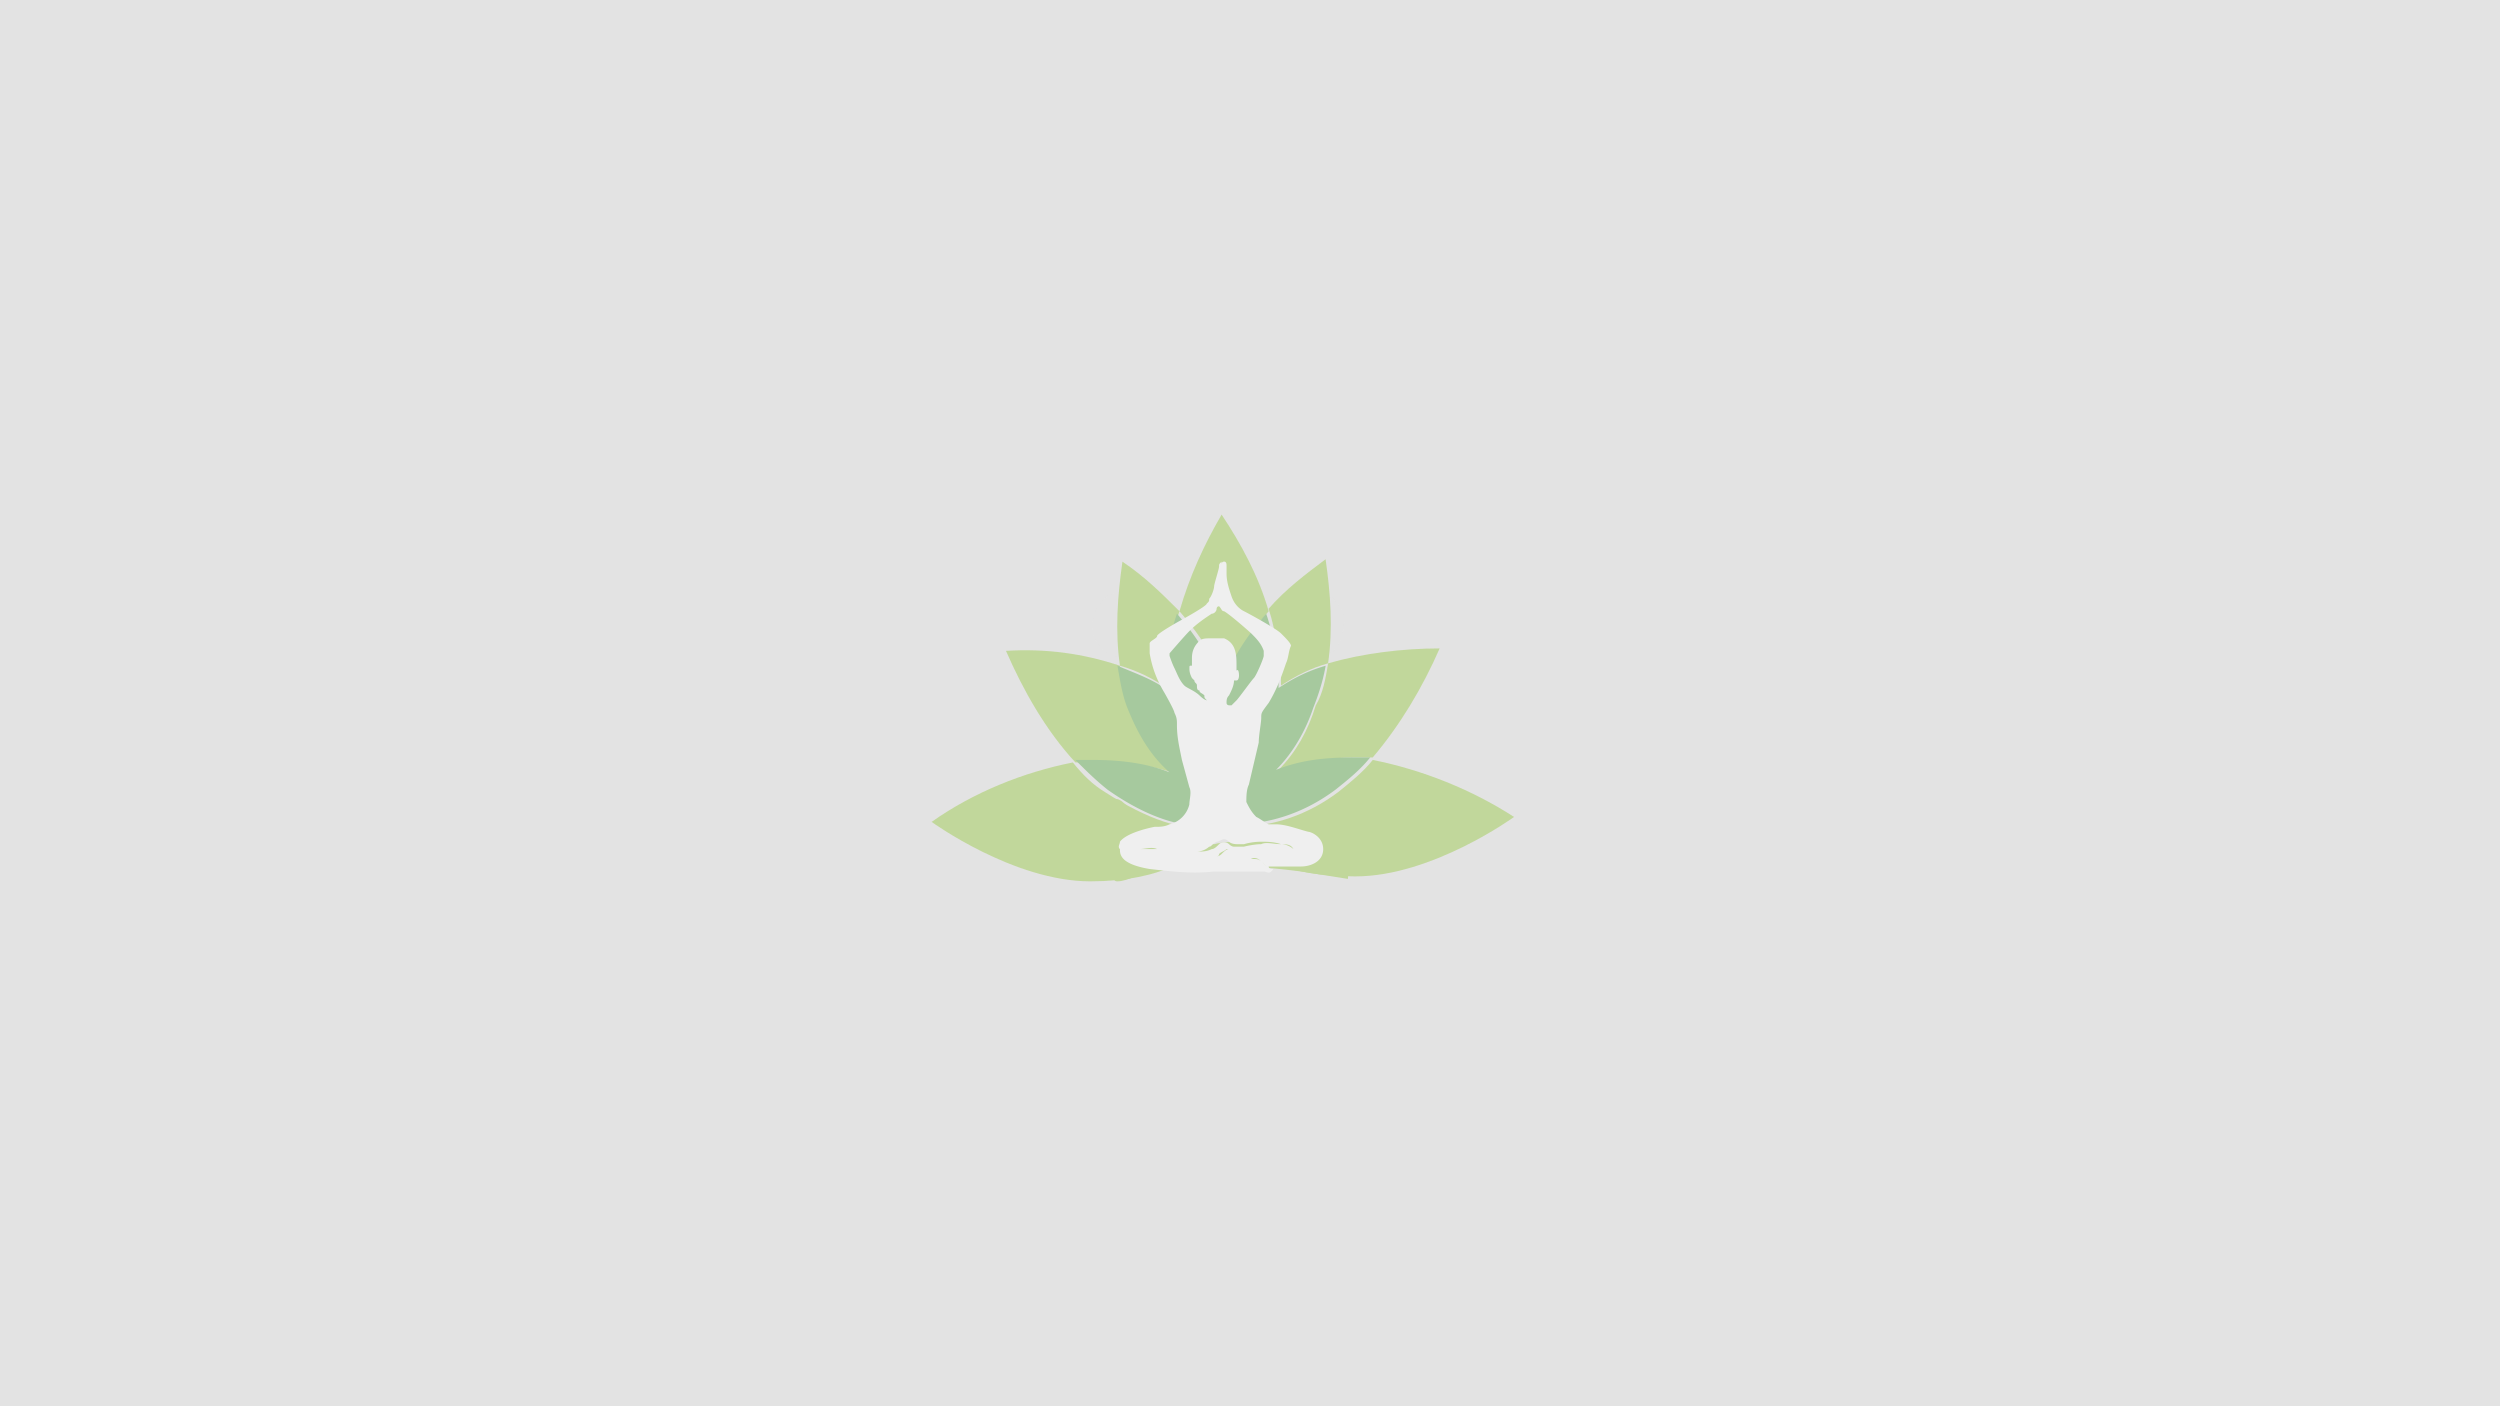
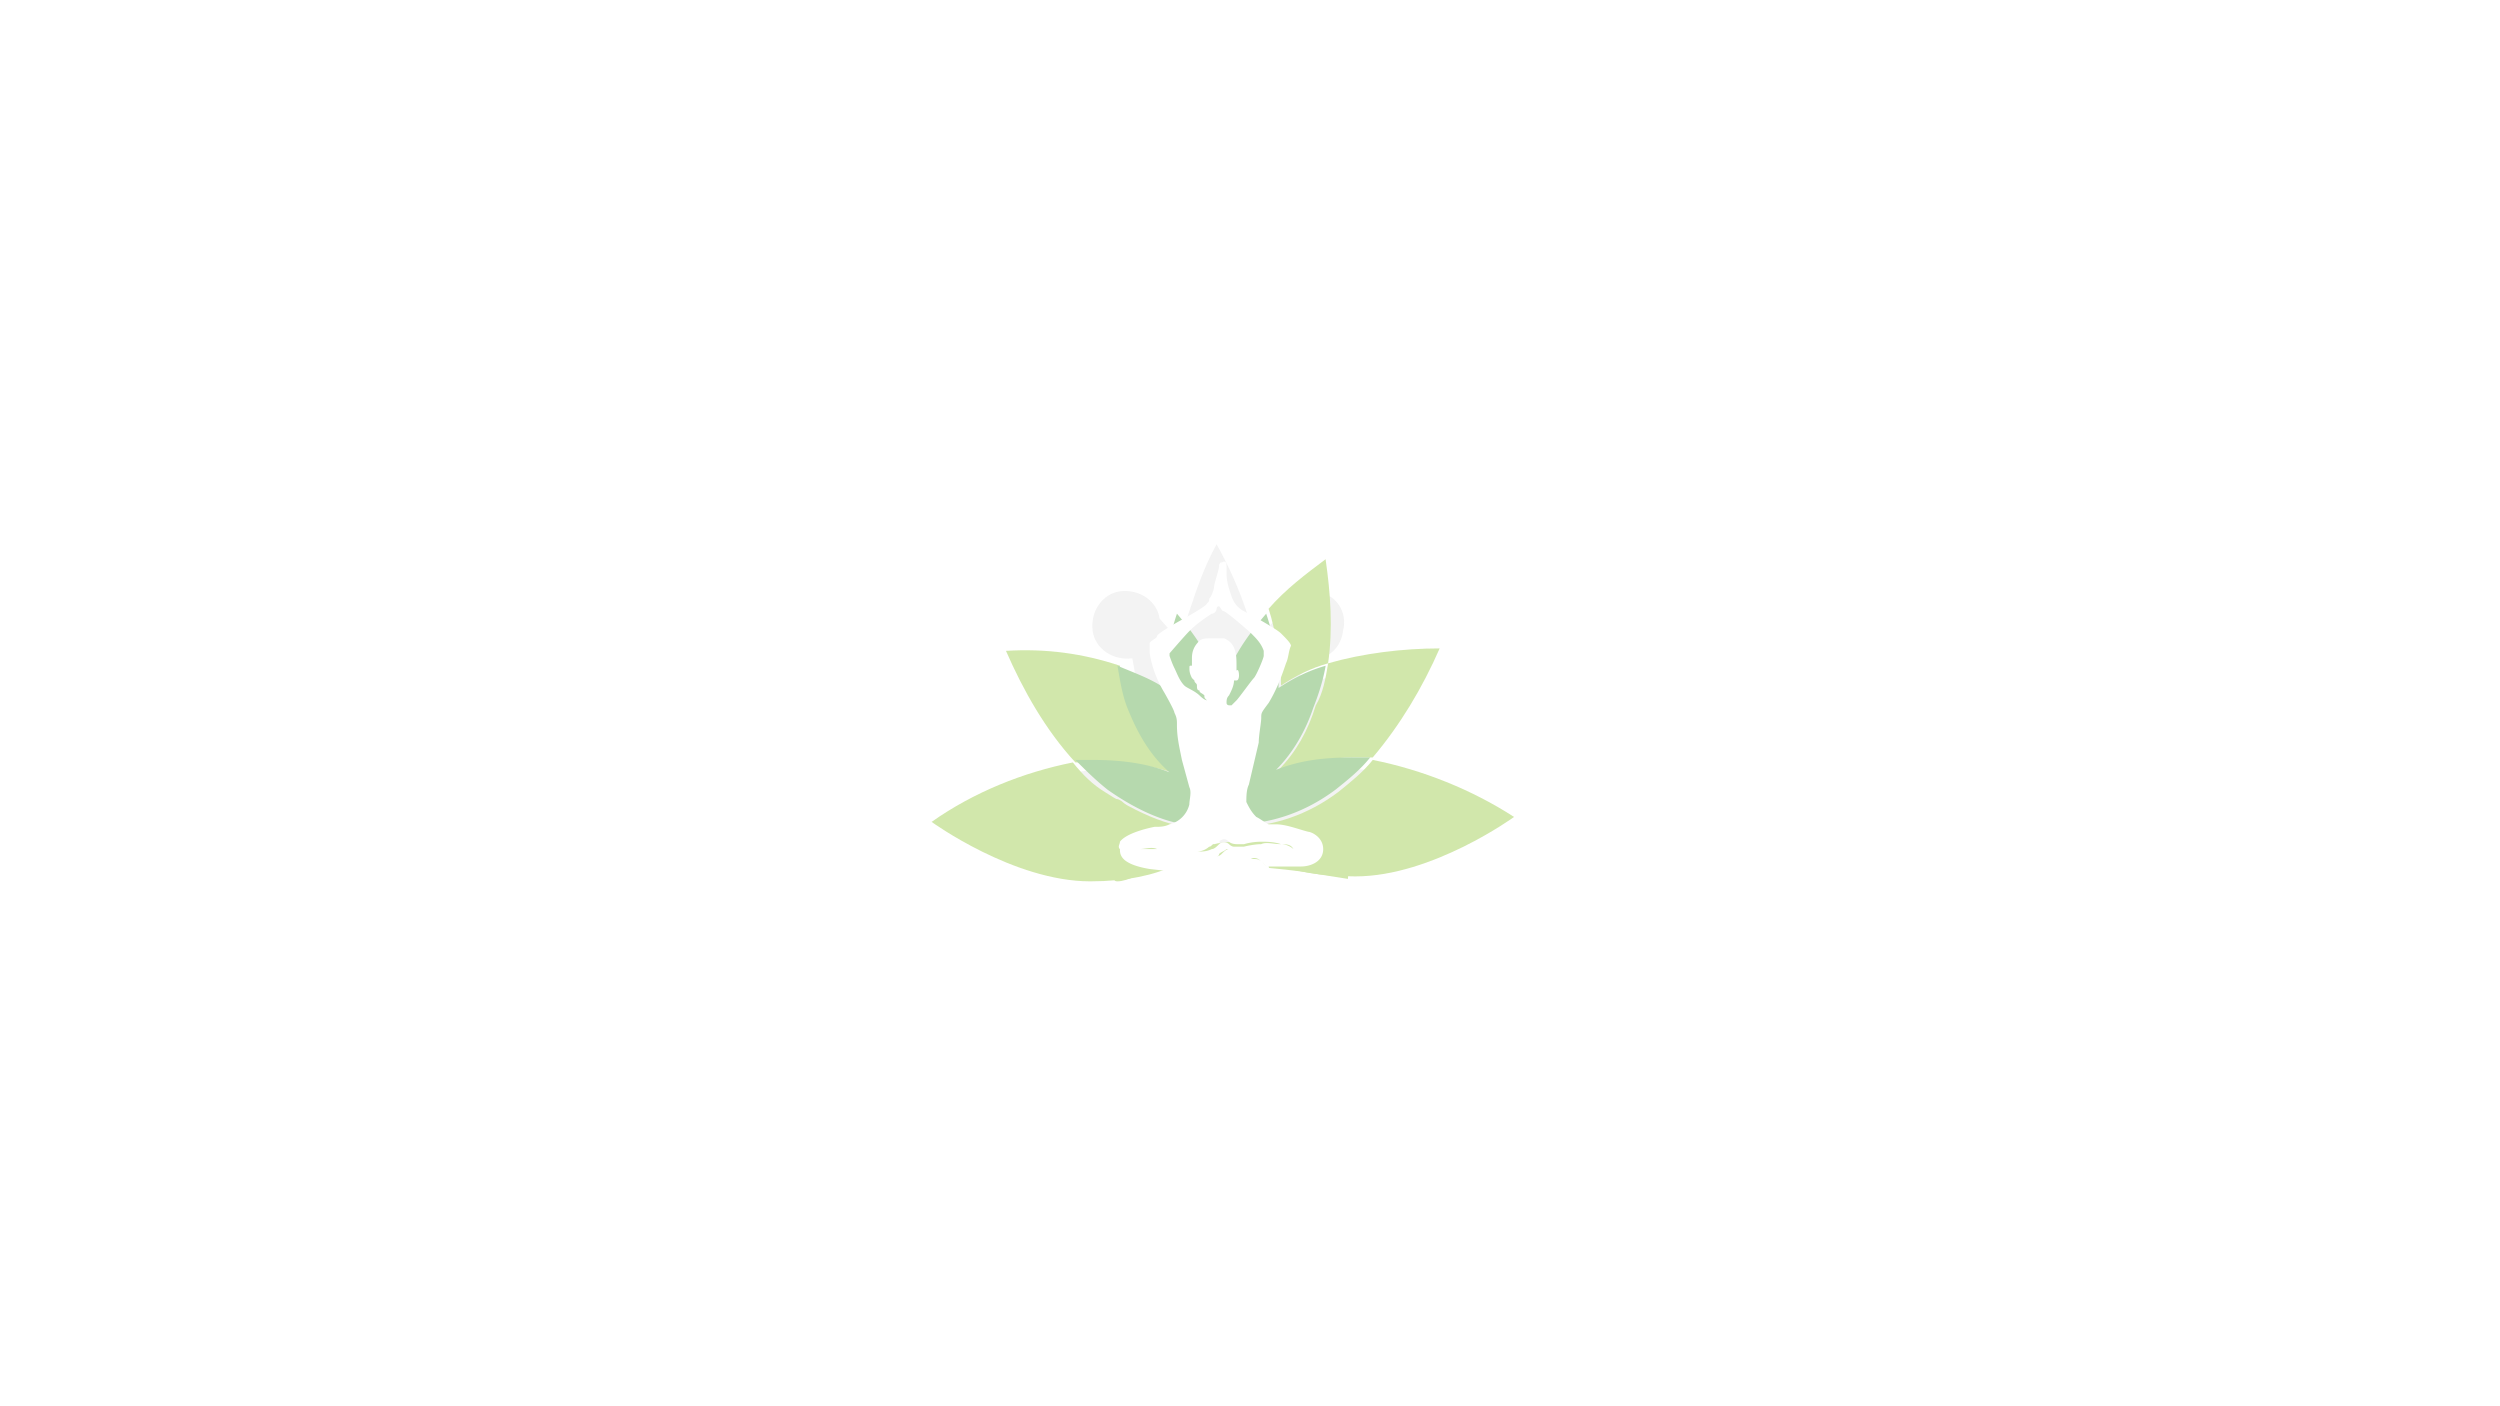
<svg xmlns="http://www.w3.org/2000/svg" viewBox="0 0 460 258.75">
-   <path d="M0 0h460v258.75H0z" fill="#e3e3e3" />
  <g opacity=".44">
    <path d="M224.308 157.157v-1.82l1.37 1.82h-1.37m8.67.45l.46-.91h-.46 0 .46 0 0 0s.46 0 .46.46l-.92.45zm15.05.46h-.46-1.37c-2.74 0-5.47-.46-8.21-.91h-.46-.91-3.19l-.46-.91-8.66-.46.46-4.1h-.91c-.91 0-1.82 0-2.28.46l1.37 5.47.46-1.37.91.91h-.91 0 0-.46-.91-.91-4.1c-1.82 0-3.65 0-5.02-.46h-.46-.46c-3.19.91-6.84 1.37-10.03.91-8.21-.46-16.42-3.19-23.26-7.75 6.38-3.65 13.22-6.38 20.06-7.75l6.38-.91-4.56-4.56c-4.1-4.56-7.3-9.58-10.03-15.05 5.02.46 10.03 1.37 14.59 2.74l5.02 1.82-.91-5.02c-3.65.46-6.84-1.82-7.3-5.02-.46-3.65 1.82-6.84 5.02-7.3 3.65-.46 6.84 1.82 7.3 5.02h0l3.65 4.1 1.82-5.47c1.37-4.1 2.74-8.21 5.02-12.31 2.28 4.1 4.1 8.21 5.47 12.31l1.82 5.47 3.65-4.1c.46-3.65 3.65-5.93 7.3-5.02 3.65.46 5.93 3.65 5.02 7.3-.46 3.65-3.65 5.93-7.3 5.02h0l-.91 5.02 5.02-1.37c4.56-1.37 9.58-2.28 14.59-2.74-2.74 5.02-5.93 10.03-9.58 14.59l-4.1 4.56 6.38.46c7.3.91 14.14 3.65 20.52 7.75-7.3 5.02-15.5 7.76-23.71 8.67" fill="#e3e3e3" />
    <path d="M233.888 160.807h0l-.46-.46.46.46h0z" fill="#fff" />
    <g fill="#96c93f">
-       <path d="M225.228 126.147c.46-.91.91-2.28 1.37-3.19 1.82-4.1 4.1-7.3 6.84-10.49-1.82-6.38-5.02-12.31-8.66-17.78-3.19 5.47-5.93 11.4-7.75 17.78 2.74 3.19 5.47 6.84 6.84 10.49.44.91.9 2.28 1.36 3.19m-10.49-.91c0-4.56.91-8.66 2.28-12.77-3.19-3.19-6.38-6.38-10.49-9.12-.91 6.38-1.37 12.77-.46 19.15 3.19.91 5.93 2.28 8.66 4.1l.01-1.36" />
      <path d="M235.708 126.147c2.74-1.82 5.47-3.19 8.66-4.1.91-6.38.46-12.77-.46-19.15-3.65 2.74-7.3 5.47-10.49 9.12 1.37 4.1 1.82 8.66 2.28 12.77l.01 1.36m-20.06 15.96c-3.19-3.19-5.93-7.3-7.75-11.86-.91-2.28-1.82-5.02-1.82-7.75-6.84-2.28-13.68-3.19-20.98-2.74 3.19 7.3 7.3 14.59 12.77 20.52h3.19c5.01-.45 10.03.46 14.59 1.83m19.61-.46c4.56-1.37 9.12-2.28 14.14-2.28h3.19c5.02-5.93 9.12-12.77 12.31-20.06-6.84 0-14.14.91-20.52 2.74-.46 2.74-.91 5.47-2.28 7.75-1.37 4.56-3.65 8.66-6.84 11.85m-31.92 4.11c-2.28-1.37-4.1-3.19-5.93-5.47-9.12 1.82-18.24 5.47-25.99 10.94 0 0 15.05 10.94 29.19 10.94 13.22 0 20.98-4.56 21.89-10.03-4.57.91-11.41-1.37-19.16-6.38" />
      <path d="M252.588 139.827c-1.82 2.28-4.1 4.1-6.38 5.93-5.47 4.1-11.86 6.38-18.7 6.38 1.37 5.47 9.12 9.12 21.89 9.12 14.14 0 29.19-10.94 29.19-10.94-7.76-5.02-16.88-8.67-26-10.49" />
    </g>
    <path d="M248.938 139.367c-5.02 0-9.58.46-14.14 2.28 3.19-3.19 5.47-7.3 6.84-11.4.91-2.28 1.82-5.02 2.28-7.75-3.19.91-5.93 2.28-8.66 4.1v-.91c0-4.56-.91-8.66-2.28-12.77-2.74 3.19-5.47 6.84-6.84 10.49-.46.91-.91 2.28-1.37 3.19-.46-.91-.91-2.28-1.37-3.19-1.82-4.1-4.1-7.3-6.84-10.49-1.37 4.1-2.28 8.66-2.28 12.77v.91c-2.74-1.82-5.47-2.74-8.66-4.1.46 2.74.91 5.47 1.82 7.75 1.82 4.56 4.1 8.66 7.75 11.86-4.56-1.82-9.58-2.28-14.14-2.28h-3.19c1.82 1.82 3.65 3.65 5.93 5.47 7.75 5.47 14.59 7.3 19.15 6.38a6.26 6.26 0 0 1 4.1 0c6.84 0 13.22-2.28 18.7-6.38 2.28-1.82 4.56-3.65 6.38-5.93h-3.18" fill="#59a846" />
    <path d="M248.028 161.717l-8.66-1.37c-3.65-.46-7.75-.91-11.4-.91h-11.4c-2.74.46-5.47.91-7.75 1.82-.91.46-2.28.91-3.19.91s-.46-.46-.46-1.37v-9.12-4.56c.91-.46 2.28 1.37 2.74 1.82 1.37 1.37 2.74 2.28 4.1 3.19 1.82 1.37 4.1 2.28 6.38 2.74 1.37.46 3.19.46 5.02.46 1.82-.46 3.65-.46 5.02-.46h2.28 3.19c.91-.46 2.28-.91 3.19-1.37s1.37-.91 2.28-1.37 1.37-.91 2.28-1.37c.91-.91 1.82-1.37 2.74-2.28.91-.46 1.37-1.37 2.28-1.82h1.82l-.46 15.06z" fill="#96c93f" />
    <path d="M240.728 153.047c-1.82-.46-4.1-1.37-5.93-1.37h-1.37c-.91-.46-1.37-.91-2.28-1.37-.91-.91-1.37-1.82-1.82-2.74 0-.91 0-2.28.46-3.19l1.82-7.75c0-1.37.46-3.65.46-4.56s0-.91 1.37-2.74c1.37-2.28 2.28-4.56 3.19-7.3.46-.91.46-2.28.91-3.19 0-.46-.91-1.37-1.82-2.28s-5.93-3.65-6.84-4.1c-.91-.46-1.82-1.37-2.28-2.74s-.91-2.74-.91-4.1v-1.37c0-.46 0-.91-.46-.91s-.46.46-.46.46v-.46c-.46.46-.46.46-.46.91s-.91 3.19-.91 3.65-.46 1.82-.91 2.28c0 .46 0 .46-.46.91 0 .46-5.02 3.19-5.02 3.19s-4.1 2.28-4.1 2.74-1.37.91-1.37 1.37v1.82c.46 2.74 1.37 5.02 2.74 7.3 0 0 1.82 3.19 1.82 3.65.46.91.46 1.37.46 2.28 0 2.28.46 4.1.91 6.38l1.37 5.02c.46.91 0 2.28 0 3.19a4.96 4.96 0 0 1-3.65 3.65c-.91.46-1.82.46-2.74.46 0 0-5.02.91-6.38 2.74 0 .46-.46.91 0 1.37 0 .91 0 2.74 5.47 3.65 4.1.46 7.75.91 11.86.46h5.02 2.74 1.37c.46 0 .91.46 1.37 0s.46-.46 0-.46-.46-.46-.46-.46h5.93c1.82 0 4.1-.91 4.1-3.19 0-2.29-2.28-3.2-2.74-3.2m-22.8-26.9c-.91-.91-1.37-2.28-1.82-3.19-.46-.91-.91-2.28-.91-2.28v-.46s2.74-3.19 3.65-4.1c1.37-1.37 2.74-2.28 4.1-3.19.46 0 .91-.46.91-.91 0 0 0-.46.46-.46.46.46.46.91.91.91.91.46 4.56 3.65 5.02 4.1.91.91 1.82 1.82 2.28 3.19v.91c0 .45-1.37 3.65-1.82 4.1-.46.46-2.74 3.65-3.19 4.1l-.91.91h-.46s-.46 0-.46-.46 0-.91.46-1.37c.46-.91.91-1.82.91-2.74h.46c.46 0 .46-.91.46-.91s0-1.37-.46-.91h0v-.91c0-1.82 0-4.1-2.28-5.02h-1.82-.91c-.46 0-1.37 0-1.82.46-.91.91-1.37 1.82-1.37 3.19v1.37h0c-.46 0-.46 0-.46.46s0 .91.46 1.82l.46.46c0 .46.46.46.46.91s0 .91.46.91c0 .46.46.46.91.91 0 .46 0 .46.46.91h0s-.46 0-1.37-.91c-.95-.89-2.31-1.35-2.77-1.8m14.14 32.37c-.46-.46-.91-.46-1.37-.46s-1.37-.46-1.82-.46c-.46-.46-.91-.46-1.37-.91-.46-.46-.91-.46-1.37-.46s-.91.46-1.37.91c-.46.46-.91.46-1.37.46h-1.37-1.37c-.91 0-1.82-.46-2.74-.46-1.82-.46-4.1-.91-5.02-.91h-3.19c.91 0 2.28-.46 3.19 0 .91 0 2.74.46 5.02.91.91 0 1.82.46 2.74.46h1.37 1.37c.46 0 .91 0 .91-.46.46-.46.91-.46 1.37-.91.46 0 .91 0 1.37.46s.91.46.91.91c.46.46 1.37.46 1.82.46 1.37-.45 1.83.01 2.29.46.46 0 .46.91 1.37.91-.92.01-.92-.91-1.37-.91m3.64-3.19c-1.37 0-2.74-.46-3.65 0-1.37 0-3.19.46-3.19.46h-.91-.91c-.46 0-.91-.46-.91-.46-.46-.46-1.37-.46-1.82 0-.46.46-.91.91-1.37.91-.91.46-1.82.46-2.74.46a3.53 3.53 0 0 0 2.28-.91c.46 0 .46-.46 1.37-.91.46 0 .91-.46 1.37-.46s.91.46.91.46c.46.46 1.37.46 1.82.46h.91s1.37-.46 3.19-.46c.92 0 2.29 0 3.65.45.91 0 1.82 0 2.28.91-.45-.45-1.36-.91-2.28-.91" fill="#fff" />
  </g>
</svg>